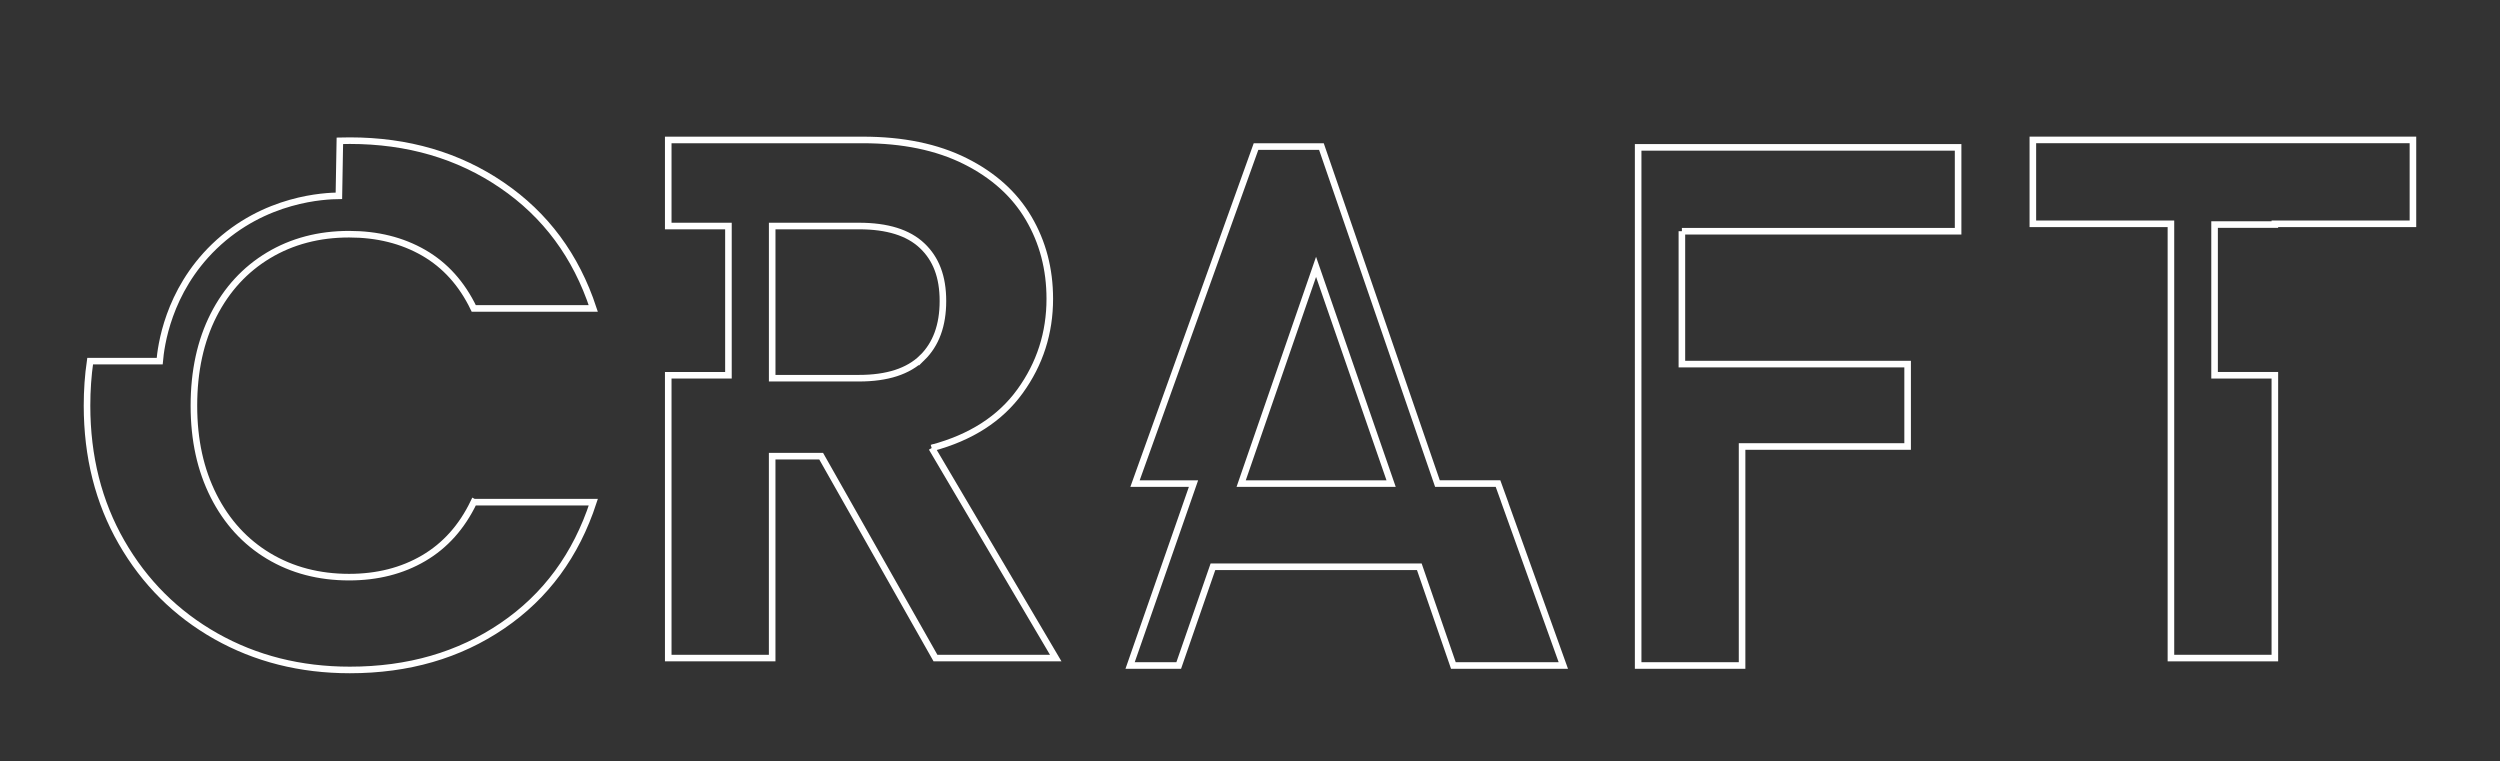
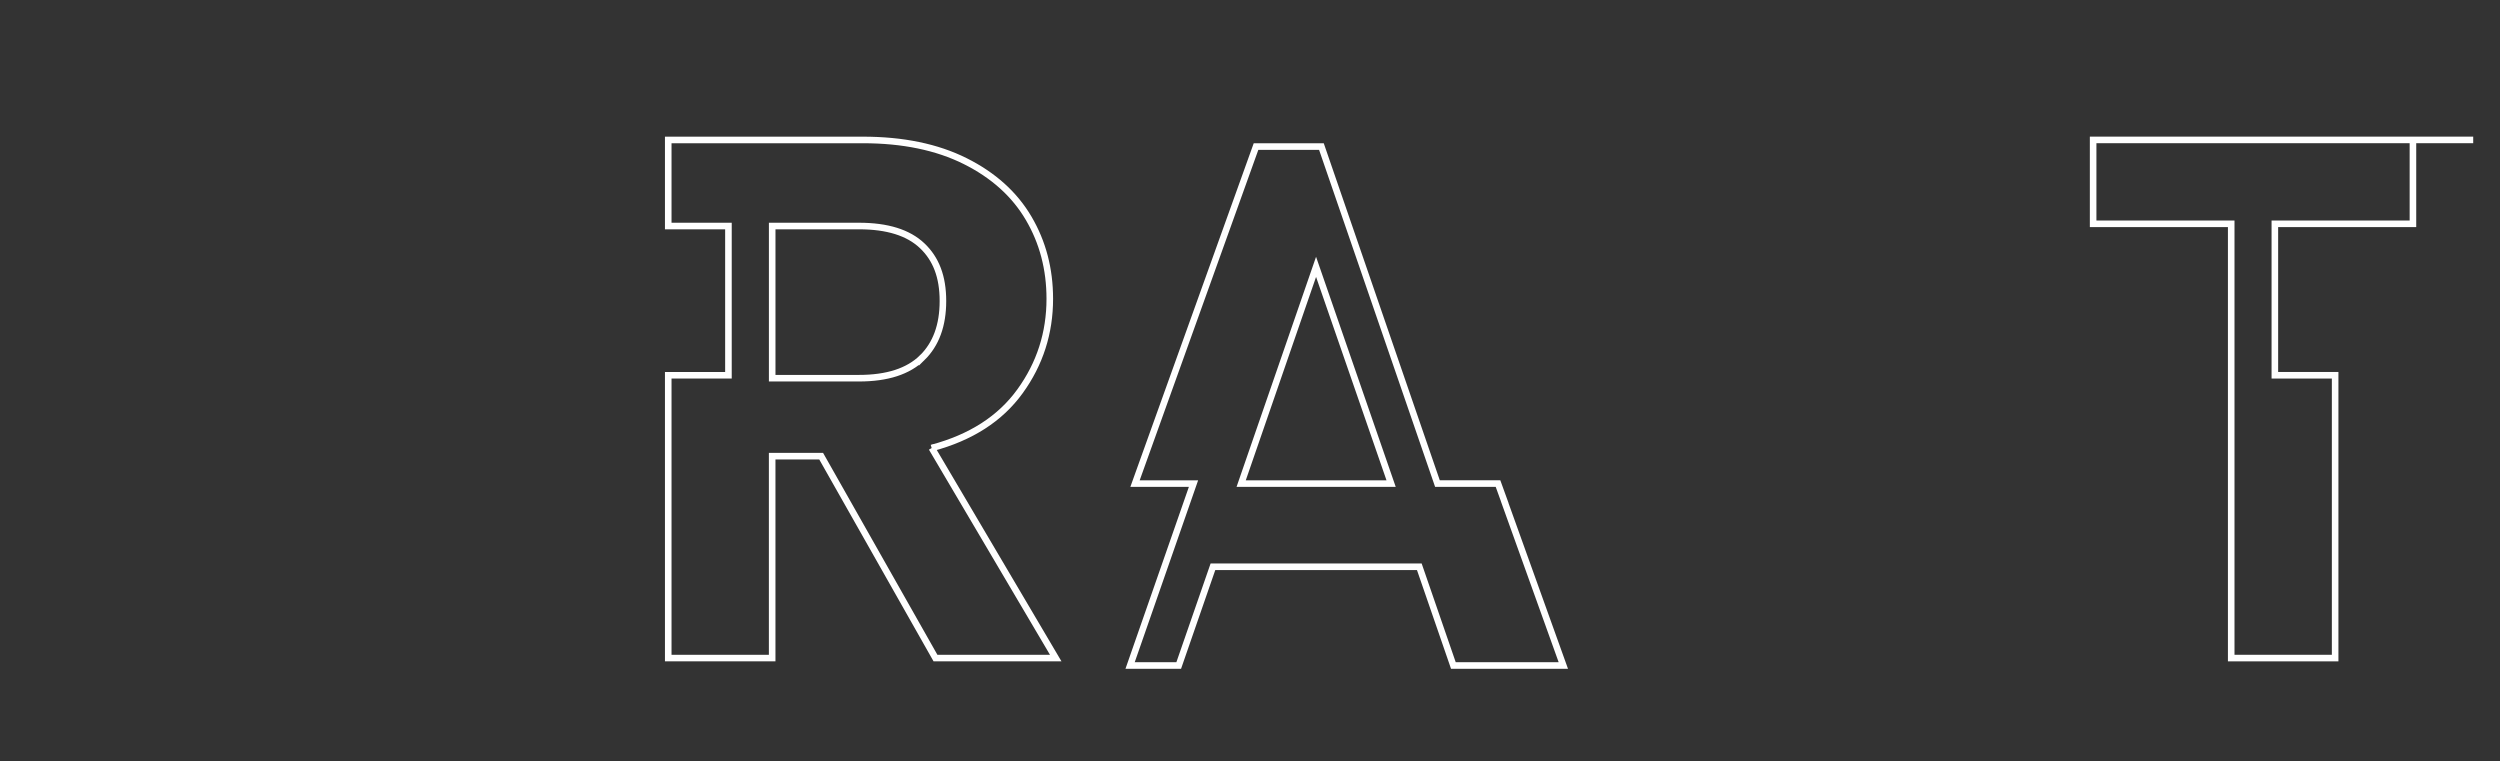
<svg xmlns="http://www.w3.org/2000/svg" id="Layer_1" data-name="Layer 1" viewBox="0 0 1140.49 347.29">
  <rect x="0" y="0" width="1140.49" height="347.29" fill="#333333" stroke="none" />
  <defs>
    <style> .cls-1 { fill: none; stroke: #fff; stroke-width: 3px; } </style>
  </defs>
-   <path class="cls-1" d="M216.15,229.09h54.52c-7.89,24.14-21.71,42.94-41.49,56.39-19.74,13.44-42.94,20.15-69.59,20.15-22.55,0-42.94-5.15-61.13-15.41-18.15-10.26-32.51-24.55-43.01-42.84-10.5-18.29-15.75-39.05-15.75-62.31,0-7.01.47-13.78,1.42-20.32h31.73c.58-6.5,3.56-31.69,24.89-52.29,23.03-22.18,50.83-23.06,56.86-23.13.13-8.33.27-16.73.44-25.09,1.49-.03,3.01-.07,4.54-.07,26.42,0,49.58,6.77,69.42,20.32,19.88,13.55,33.76,32.28,41.65,56.22h-54.52c-5.42-11.28-13.04-19.74-22.86-25.4-9.82-5.65-21.16-8.47-34.03-8.47-13.75,0-26.01,3.22-36.74,9.65-10.7,6.43-19.07,15.51-25.06,27.26-5.96,11.75-8.98,25.5-8.98,41.31s3.01,29.29,8.98,41.15c6,11.86,14.36,21,25.06,27.43,10.74,6.44,23,9.65,36.74,9.65,12.87,0,24.21-2.88,34.03-8.64,9.82-5.76,17.44-14.29,22.86-25.57Z" />
  <path class="cls-1" d="M425.07,204.37l56.55,95.84h-54.86l-52.15-92.11h-22.35v92.11h-47.41v-129.02h27.46v-68.07h-27.46v-39.28h88.73c18.29,0,33.86,3.22,46.73,9.65,12.87,6.43,22.52,15.13,28.95,26.07,6.44,10.94,9.65,23.2,9.65,36.74,0,15.58-4.5,29.64-13.55,42.16-9.04,12.53-22.45,21.16-40.3,25.91h0ZM420.68,163.23c6.33-6.2,9.48-14.83,9.48-25.91s-3.15-19.23-9.48-25.23-15.92-8.98-28.79-8.98h-39.62v69.42h39.62c12.87,0,22.45-3.12,28.79-9.31Z" />
  <path class="cls-1" d="M686.42,229.06l26.76,74.53h-50.16l-15.54-45.04h-94.14l-15.61,45.04h-22.18l28.92-82.97h-26.68l3.22-8.98,51.98-144.77h29.84l52.93,153.74h27.63l3.05,8.43h0ZM634.62,220.62l-34.24-98.88-34.17,98.88h68.41Z" />
-   <path class="cls-1" d="M767.27,105.48v60.62h102.98v37.59h-75.52v99.9h-47.41V67.22h145.96v38.27h-126.01Z" />
-   <path class="cls-1" d="M1100.77,63.83v38.27h-62.99v.34h-27.5v68.75h27.5v129.02h-47.41V102.1h-62.99v-38.27h173.39Z" />
+   <path class="cls-1" d="M1100.77,63.83v38.27h-62.99v.34v68.75h27.5v129.02h-47.41V102.1h-62.99v-38.27h173.39Z" />
</svg>